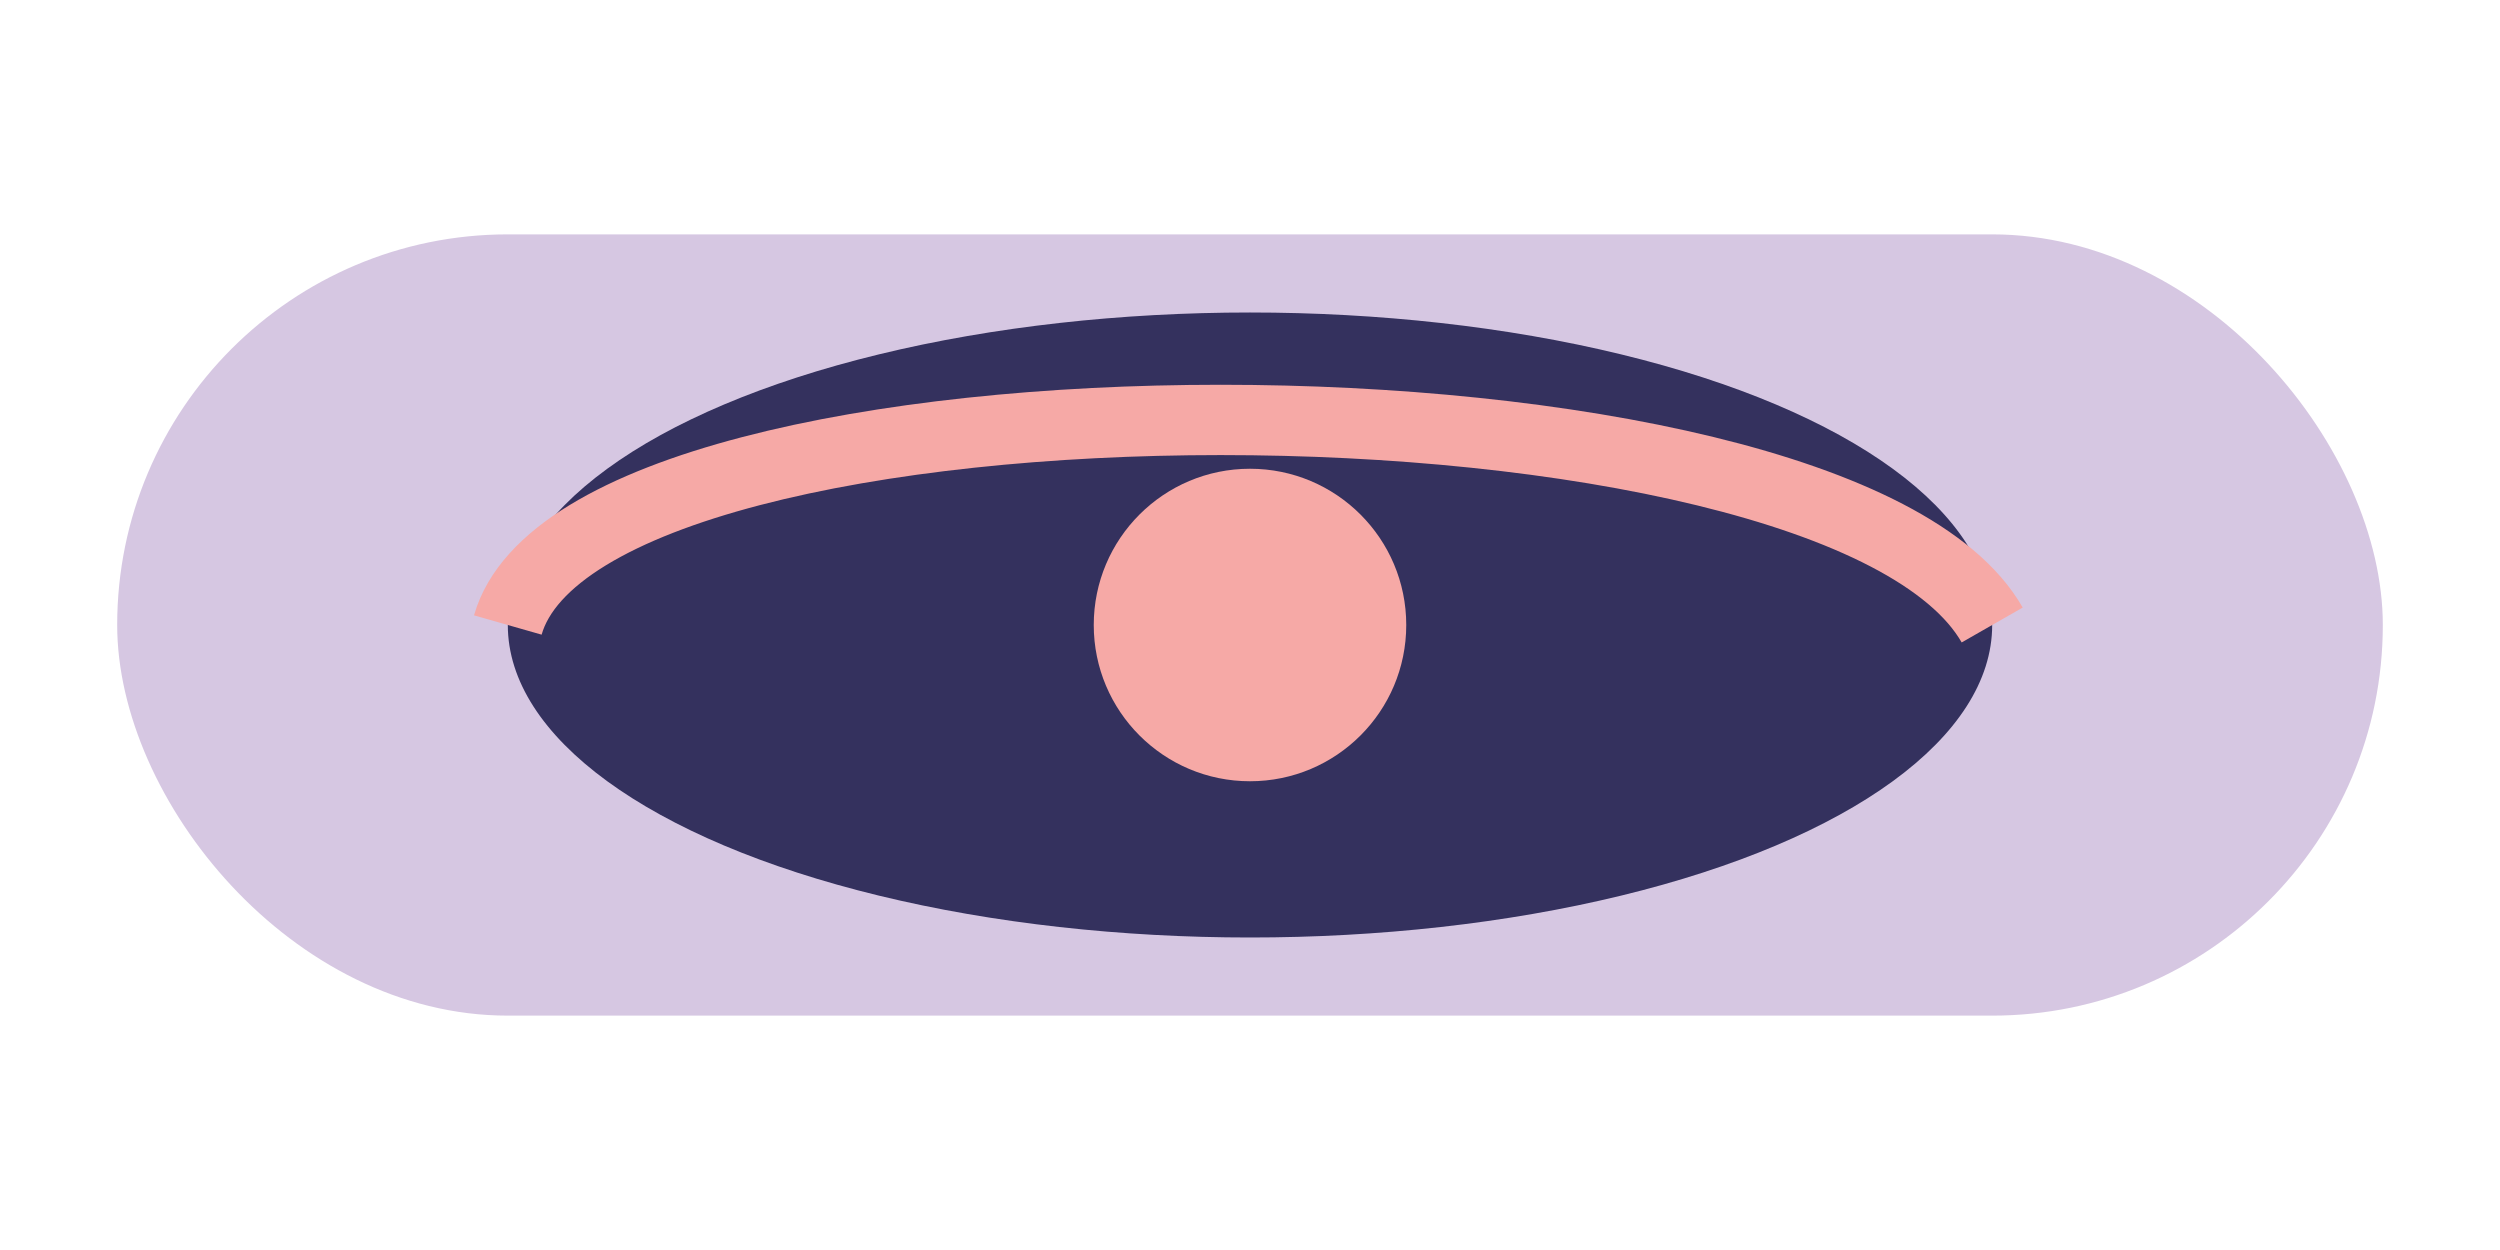
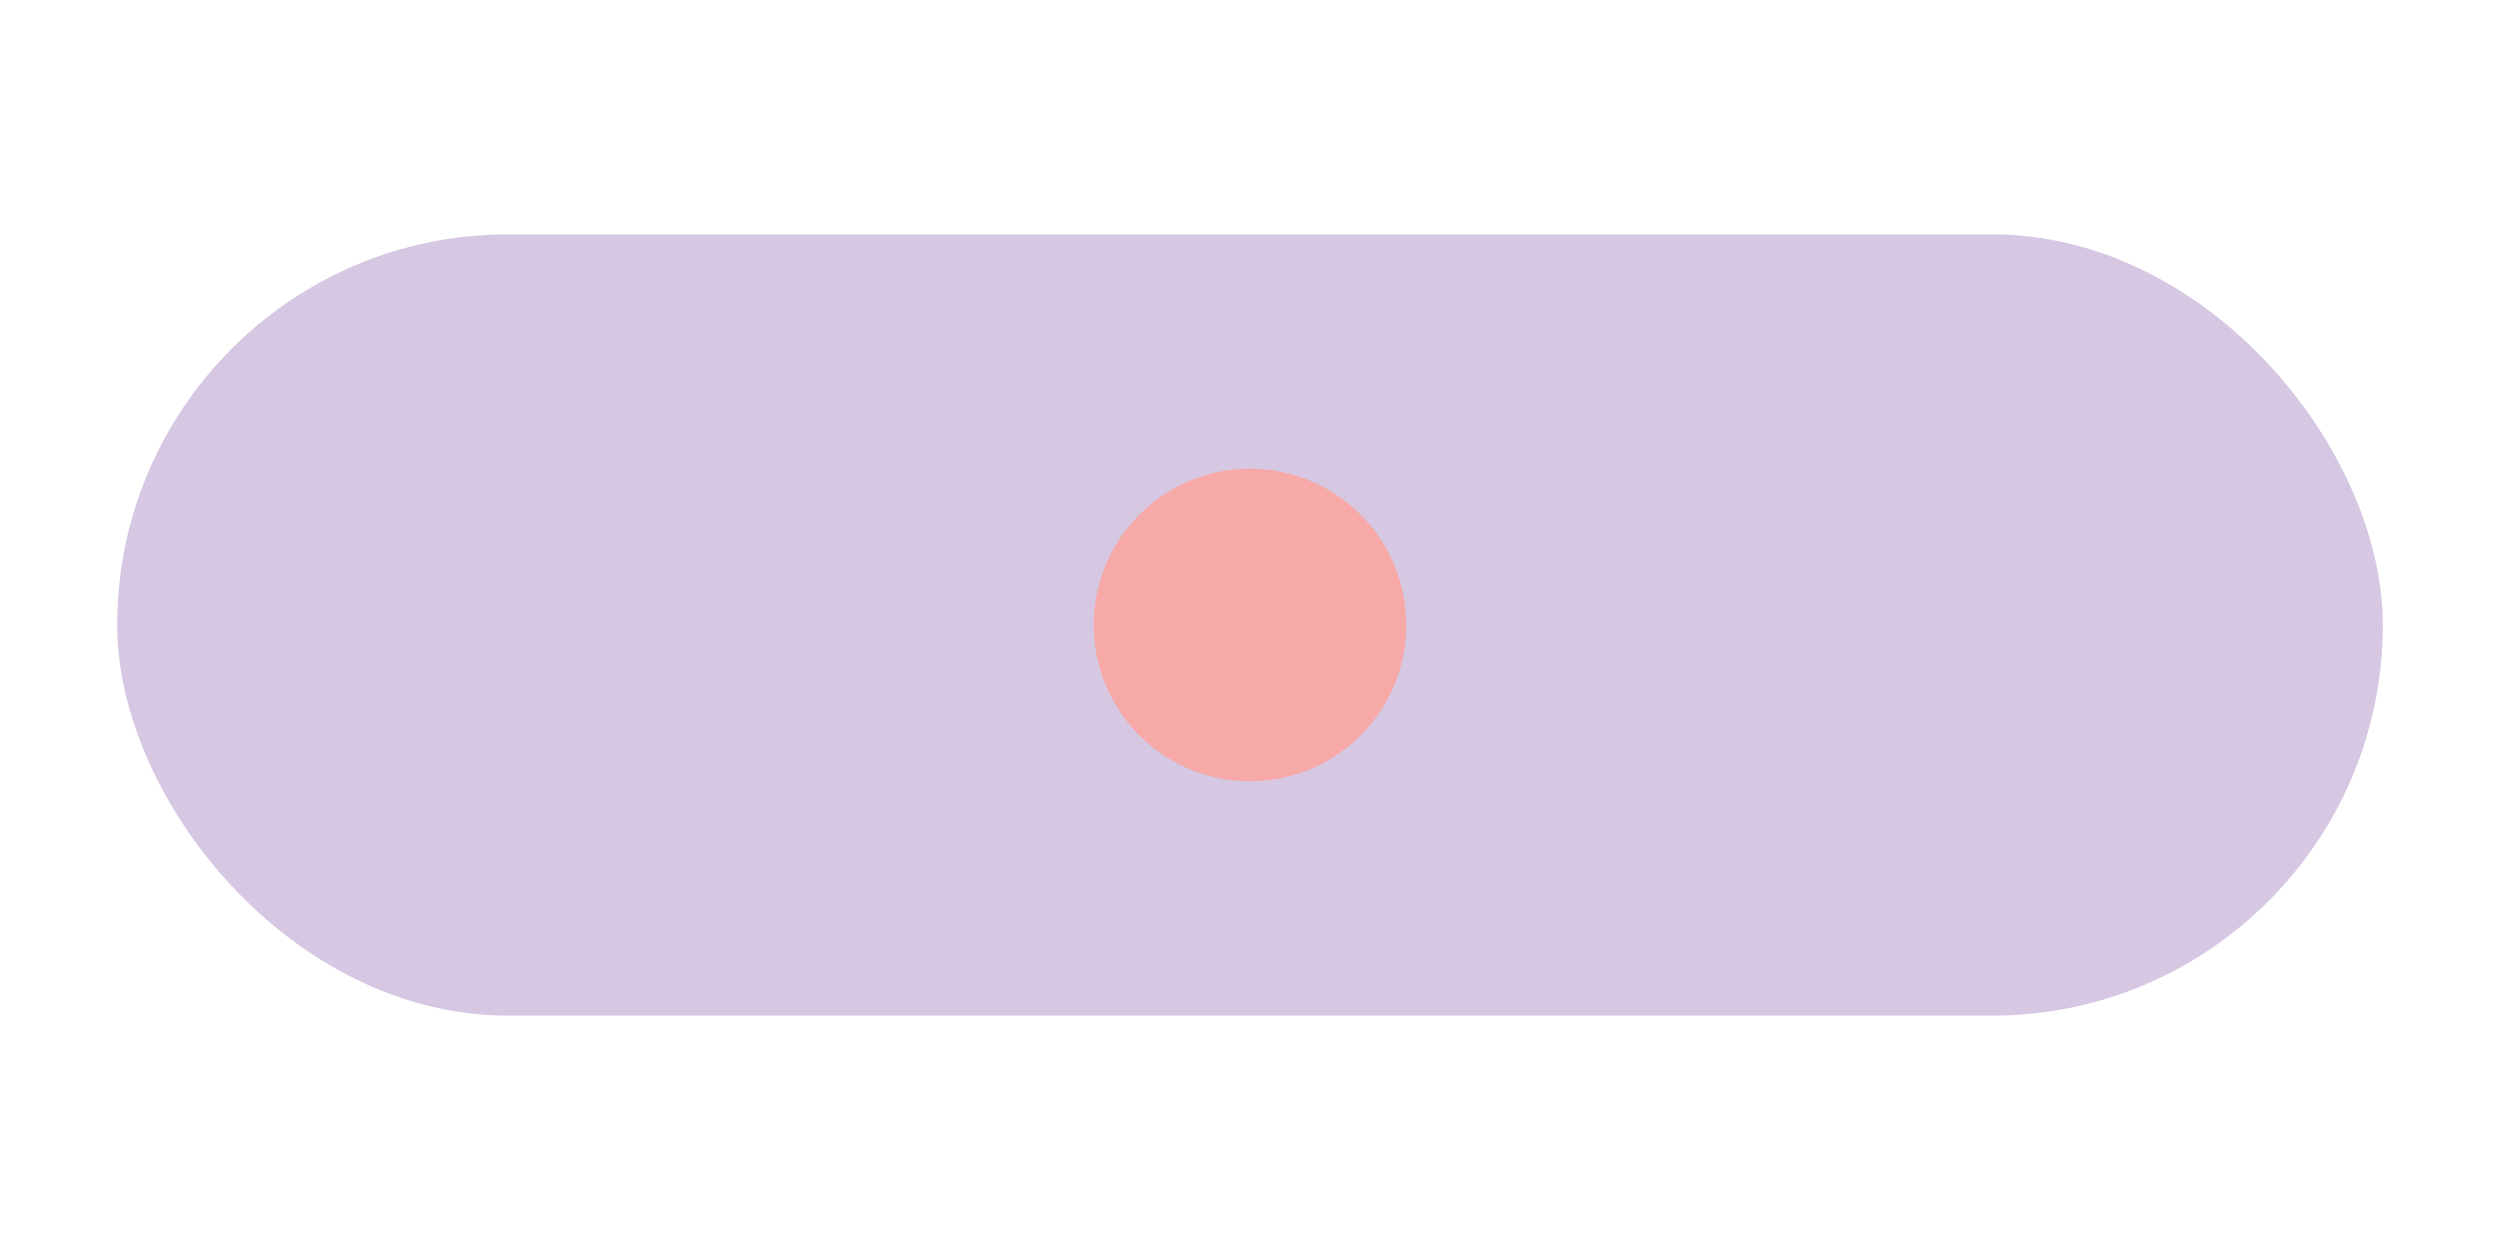
<svg xmlns="http://www.w3.org/2000/svg" width="64" height="32" viewBox="0 0 64 32">
  <rect x="3" y="6" width="58" height="20" rx="10" fill="#D6C7E2" />
-   <ellipse cx="32" cy="16" rx="19" ry="8" fill="#34315E" />
-   <path d="M13 16c2-7 34-7 38 0" stroke="#F6A9A6" stroke-width="1.8" fill="none" />
  <circle cx="32" cy="16" r="4" fill="#F6A9A6" />
</svg>